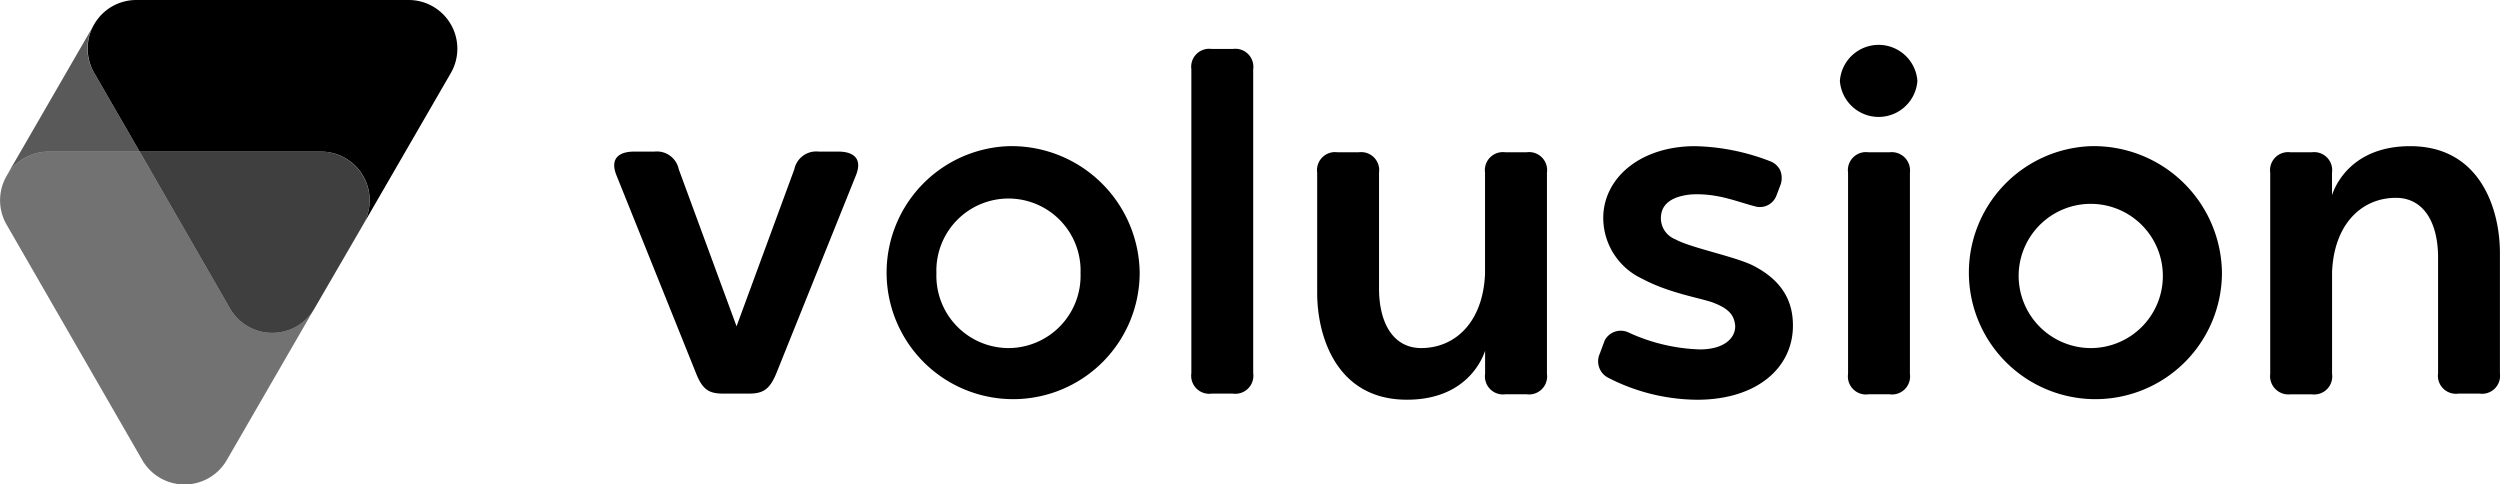
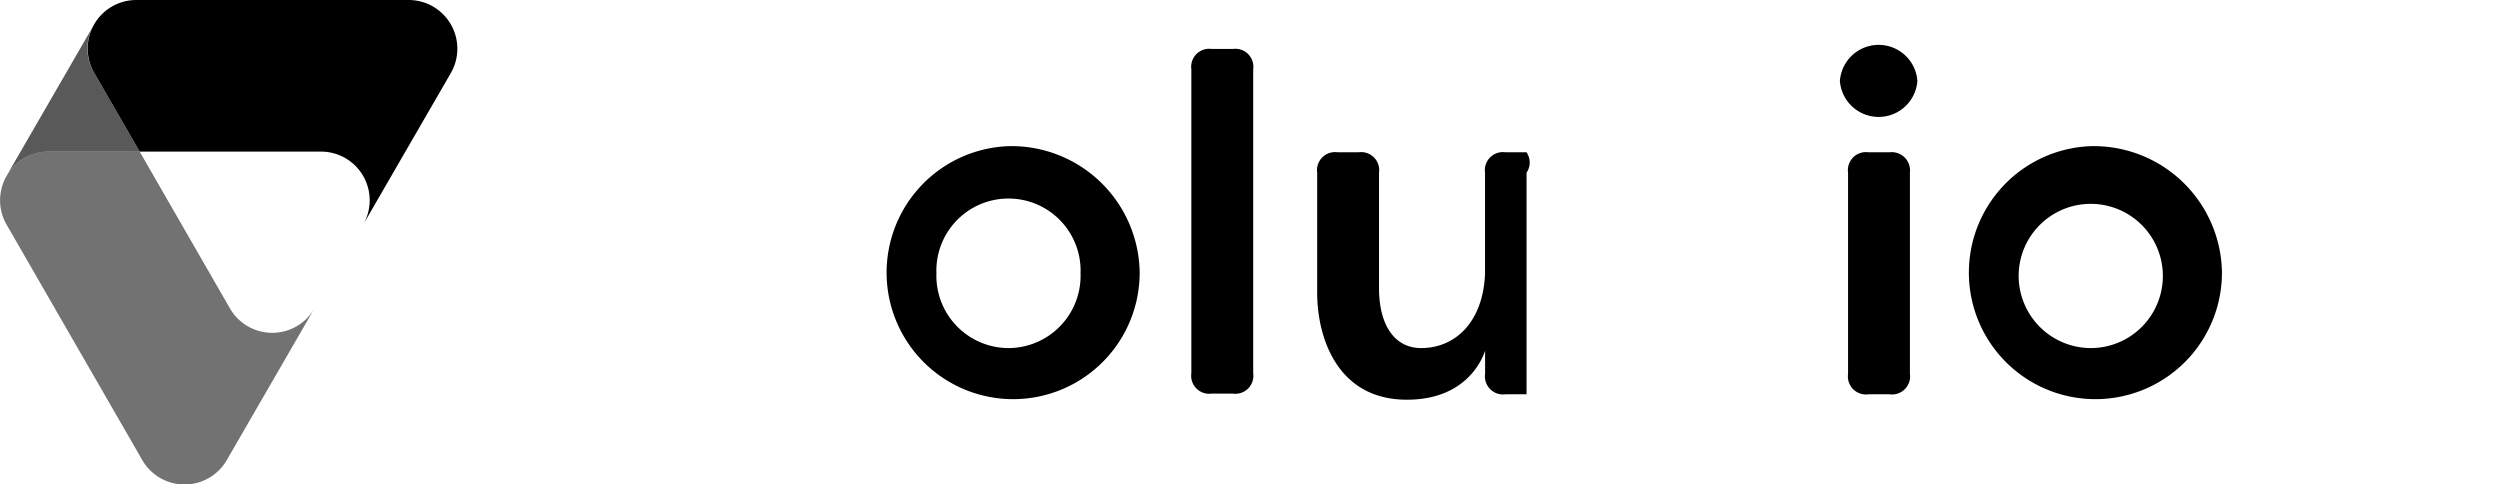
<svg xmlns="http://www.w3.org/2000/svg" width="231" height="44.764" viewBox="0 0 231 44.764">
  <defs>
    <style>.a{opacity:0.552;}.b{opacity:0.753;}.c{opacity:0.652;}</style>
  </defs>
  <g transform="translate(8504 -15743)">
    <g transform="translate(-8504 15743)">
      <path class="a" d="M27.615,41.81,19.26,27.3H10.843a4.5,4.5,0,0,0-3.895,6.721l12.563,21.8a4.508,4.508,0,0,0,7.789,0L35.4,41.81A4.508,4.508,0,0,1,27.615,41.81Z" transform="translate(-6.355 -13.292)" />
-       <path class="b" d="M43.672,27.3H26.9l8.354,14.51a4.508,4.508,0,0,0,7.789,0l4.523-7.789A4.51,4.51,0,0,0,43.672,27.3Z" transform="translate(-13.994 -13.292)" />
      <path d="M48.932,5H23.743a4.489,4.489,0,0,0-3.895,6.721l4.209,7.287H40.829a4.5,4.5,0,0,1,3.895,6.721l8.1-14.008A4.5,4.5,0,0,0,48.932,5Z" transform="translate(-11.151 -5)" />
      <path class="c" d="M15.4,13.06a4.366,4.366,0,0,1,0-4.46L7.3,22.608a4.513,4.513,0,0,1,3.895-2.261h8.417Z" transform="translate(-6.706 -6.339)" />
    </g>
    <g transform="translate(-8447.247 15747.146)">
      <path d="M306.723,26.5a11.692,11.692,0,1,0,12.123,11.684A11.843,11.843,0,0,0,306.723,26.5Zm0,18.656a6.681,6.681,0,0,1-6.658-6.91,6.663,6.663,0,1,1,6.658,6.91Z" transform="translate(-170.291 -17.14)" />
      <path d="M185.432,12.2h-1.947a1.666,1.666,0,0,0-1.884,1.884V42.163a1.666,1.666,0,0,0,1.884,1.884h1.947a1.666,1.666,0,0,0,1.884-1.884V14.084A1.666,1.666,0,0,0,185.432,12.2Z" transform="translate(-128.273 -11.823)" />
      <path d="M282.032,27.4h-1.947a1.666,1.666,0,0,0-1.884,1.884V47.878a1.666,1.666,0,0,0,1.884,1.884h1.947a1.666,1.666,0,0,0,1.884-1.884V29.284A1.691,1.691,0,0,0,282.032,27.4Z" transform="translate(-164.193 -17.475)" />
-       <path d="M117.43,27.3h-1.822a2.065,2.065,0,0,0-2.261,1.633l-5.339,14.51-5.339-14.51a2.065,2.065,0,0,0-2.261-1.633H98.523c-1.193,0-2.261.5-1.633,2.136l7.349,18.279c.628,1.633,1.256,1.947,2.575,1.947h2.324c1.319,0,1.947-.377,2.575-1.947l7.349-18.279C119.692,27.8,118.624,27.3,117.43,27.3Z" transform="translate(-96.704 -17.438)" />
-       <path d="M219.447,27.4H217.5a1.666,1.666,0,0,0-1.884,1.884v9.359c-.188,4.46-2.764,6.847-5.9,6.847-2.513,0-3.895-2.2-3.895-5.528V29.284a1.666,1.666,0,0,0-1.884-1.884h-1.947a1.666,1.666,0,0,0-1.884,1.884V40.4c0,3.957,1.759,9.862,8.292,9.862,5.214,0,6.847-3.392,7.224-4.523v2.136a1.666,1.666,0,0,0,1.884,1.884h1.947a1.666,1.666,0,0,0,1.884-1.884V29.284A1.666,1.666,0,0,0,219.447,27.4Z" transform="translate(-135.152 -17.475)" />
-       <path d="M342.184,49.428h1.947a1.666,1.666,0,0,0,1.884-1.884V38.121c.188-4.46,2.764-6.847,5.9-6.847,2.513,0,3.895,2.2,3.895,5.528V47.48a1.666,1.666,0,0,0,1.884,1.884h1.947a1.666,1.666,0,0,0,1.884-1.884V36.362c0-3.957-1.759-9.862-8.292-9.862-5.214,0-6.847,3.392-7.224,4.523V28.95a1.666,1.666,0,0,0-1.884-1.884h-1.947A1.666,1.666,0,0,0,340.3,28.95V47.543A1.691,1.691,0,0,0,342.184,49.428Z" transform="translate(-187.285 -17.14)" />
+       <path d="M219.447,27.4H217.5a1.666,1.666,0,0,0-1.884,1.884v9.359c-.188,4.46-2.764,6.847-5.9,6.847-2.513,0-3.895-2.2-3.895-5.528V29.284a1.666,1.666,0,0,0-1.884-1.884h-1.947a1.666,1.666,0,0,0-1.884,1.884V40.4c0,3.957,1.759,9.862,8.292,9.862,5.214,0,6.847-3.392,7.224-4.523v2.136a1.666,1.666,0,0,0,1.884,1.884h1.947V29.284A1.666,1.666,0,0,0,219.447,27.4Z" transform="translate(-135.152 -17.475)" />
      <path d="M284.161,14.929a3.59,3.59,0,0,1-7.161,0,3.59,3.59,0,0,1,7.161,0Z" transform="translate(-163.747 -11.6)" />
-       <path d="M258.314,30.018a1.912,1.912,0,0,0-.063-1.319,1.713,1.713,0,0,0-.942-.817A20.34,20.34,0,0,0,250.4,26.5c-4.9,0-8.292,2.764-8.48,6.344a6.209,6.209,0,0,0,3.58,5.9c2.45,1.319,5.276,1.759,6.533,2.2,1.319.5,2.01,1.068,2.073,2.2,0,1.131-1.068,2.136-3.266,2.136a16.92,16.92,0,0,1-6.6-1.57,1.674,1.674,0,0,0-2.2.754l-.44,1.193a1.709,1.709,0,0,0,.691,2.2,18.233,18.233,0,0,0,8.292,2.073c5.528,0,8.857-2.952,8.857-6.847,0-1.759-.565-3.895-3.518-5.465-1.57-.879-5.9-1.7-7.349-2.513a2.093,2.093,0,0,1-1.319-2.2c.126-1.256,1.319-1.822,2.827-1.947,2.45-.126,4.209.691,5.967,1.131a1.63,1.63,0,0,0,1.884-1.068Z" transform="translate(-150.526 -17.14)" />
      <path d="M147.523,26.5a11.692,11.692,0,1,0,12.123,11.684A11.843,11.843,0,0,0,147.523,26.5Zm0,18.656a6.681,6.681,0,0,1-6.658-6.91,6.663,6.663,0,1,1,13.317,0,6.681,6.681,0,0,1-6.658,6.91Z" transform="translate(-111.093 -17.14)" />
    </g>
  </g>
</svg>